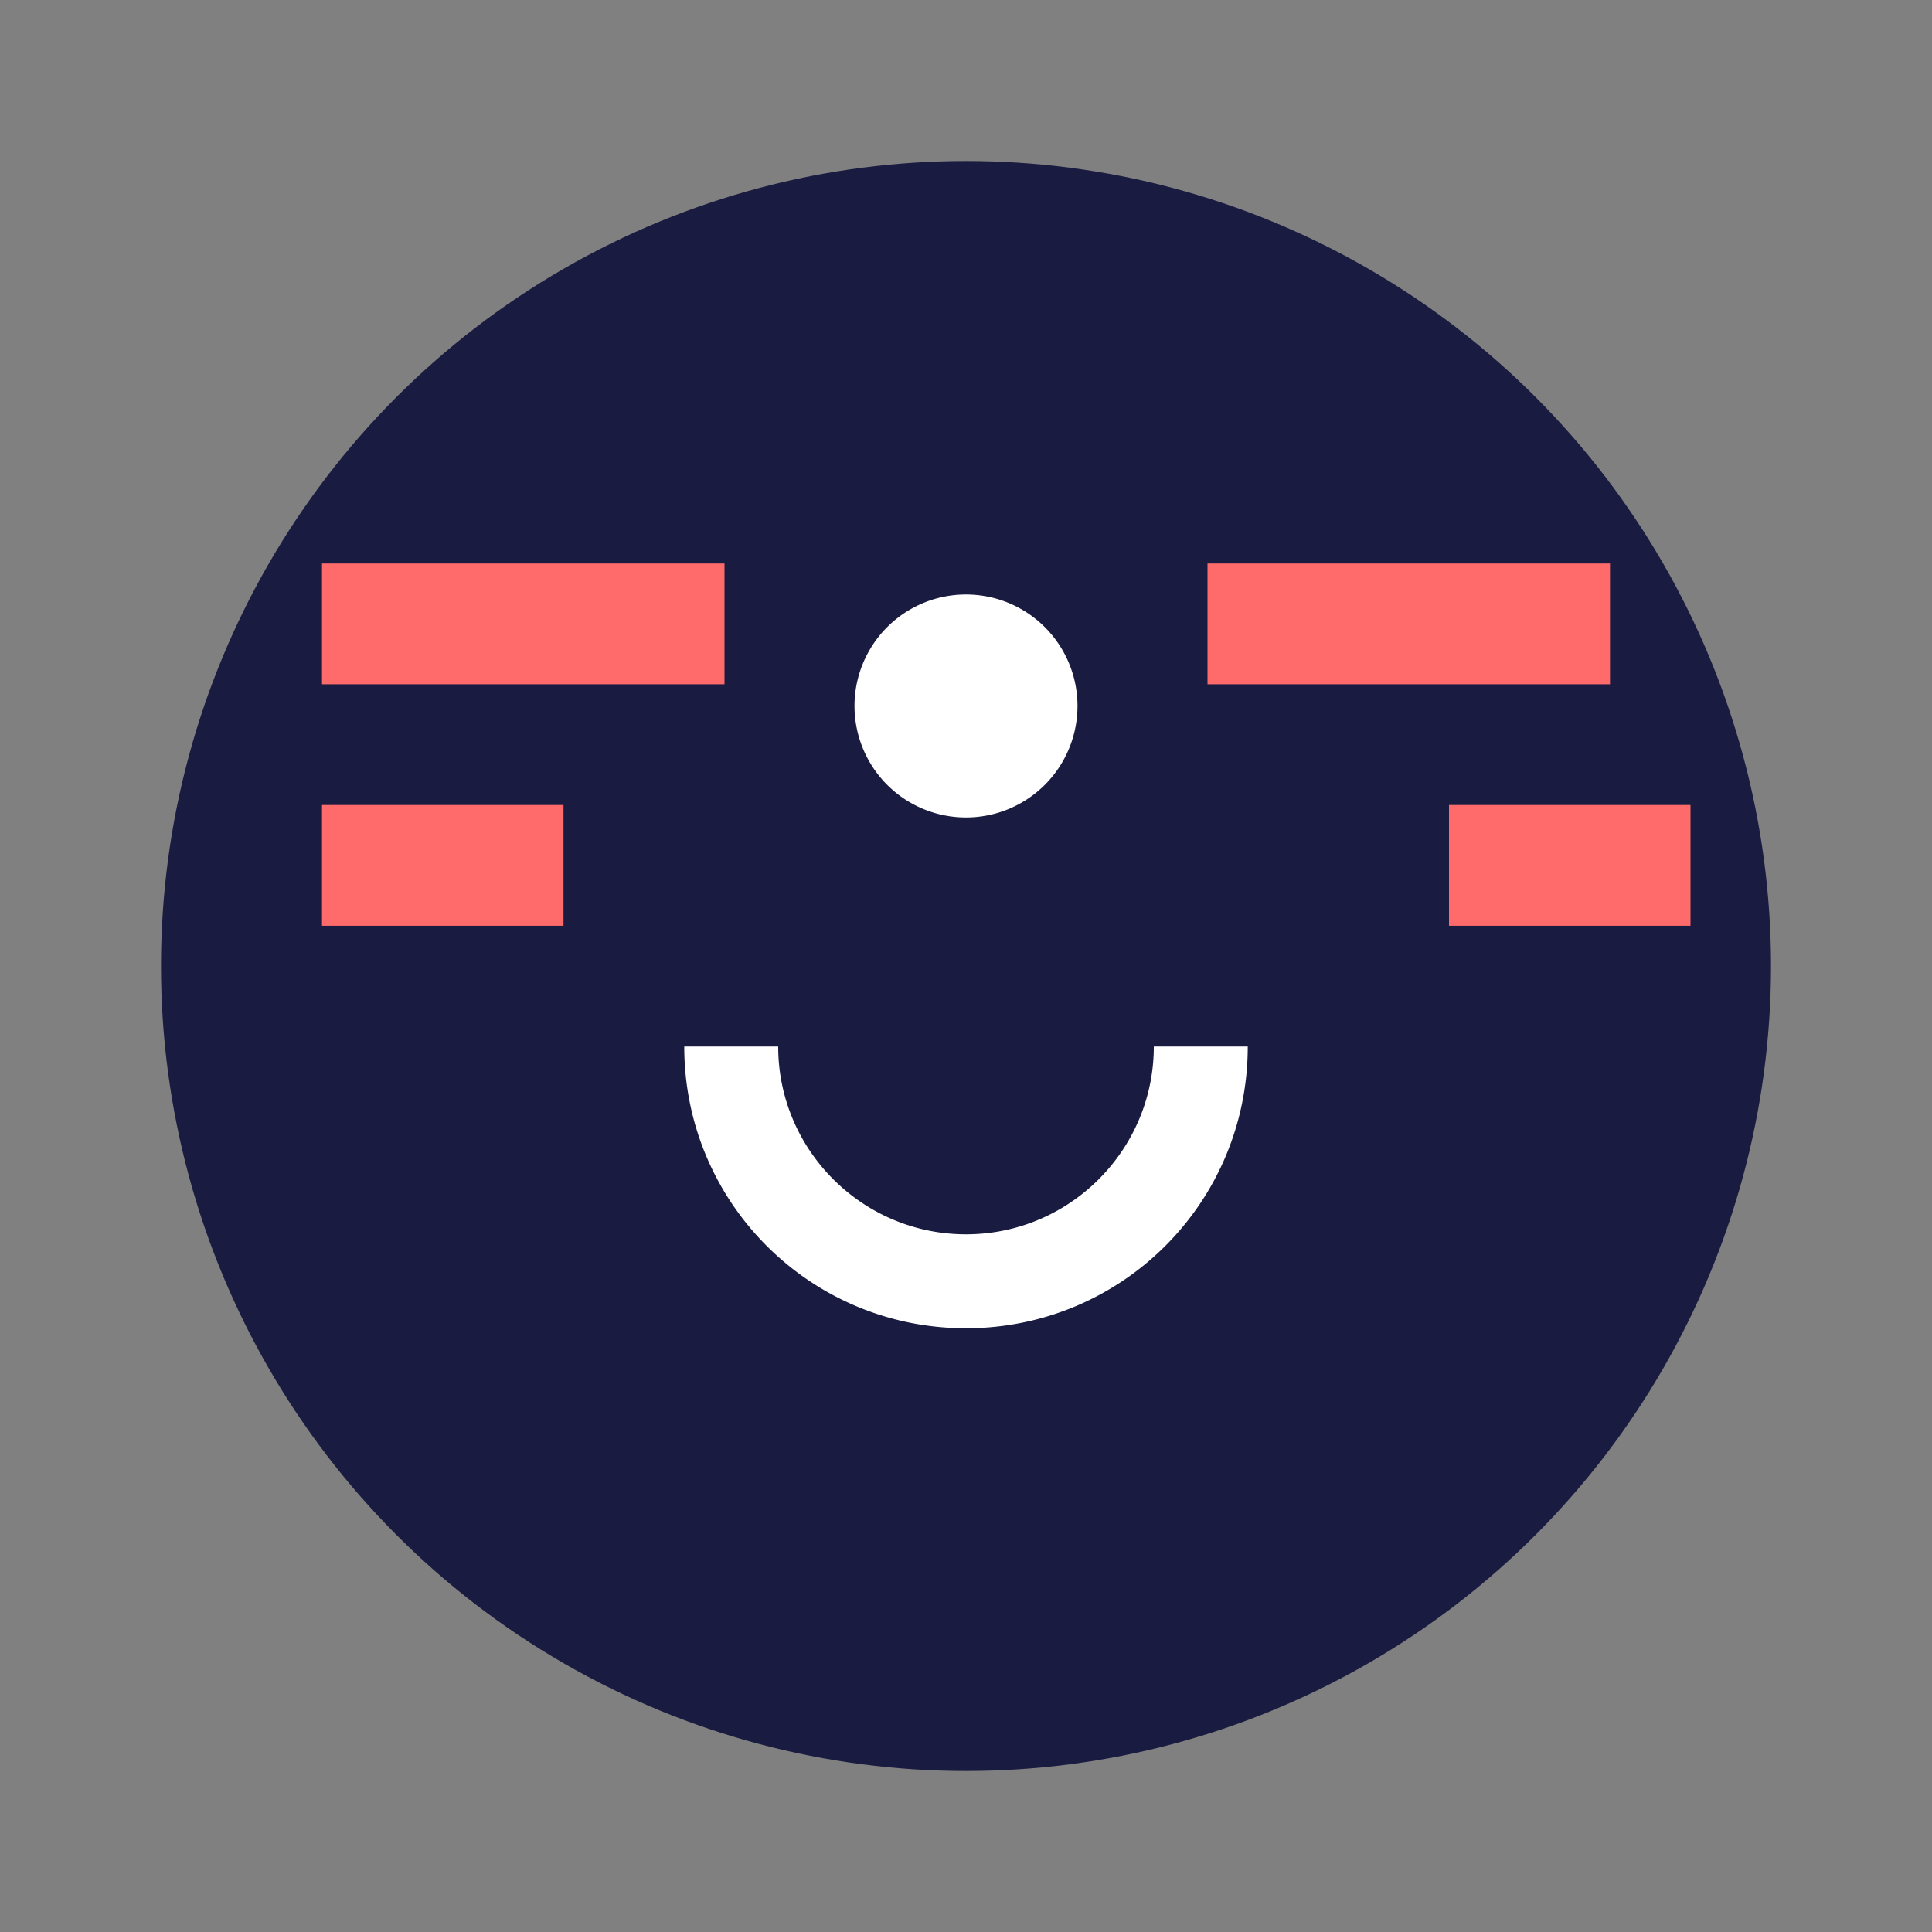
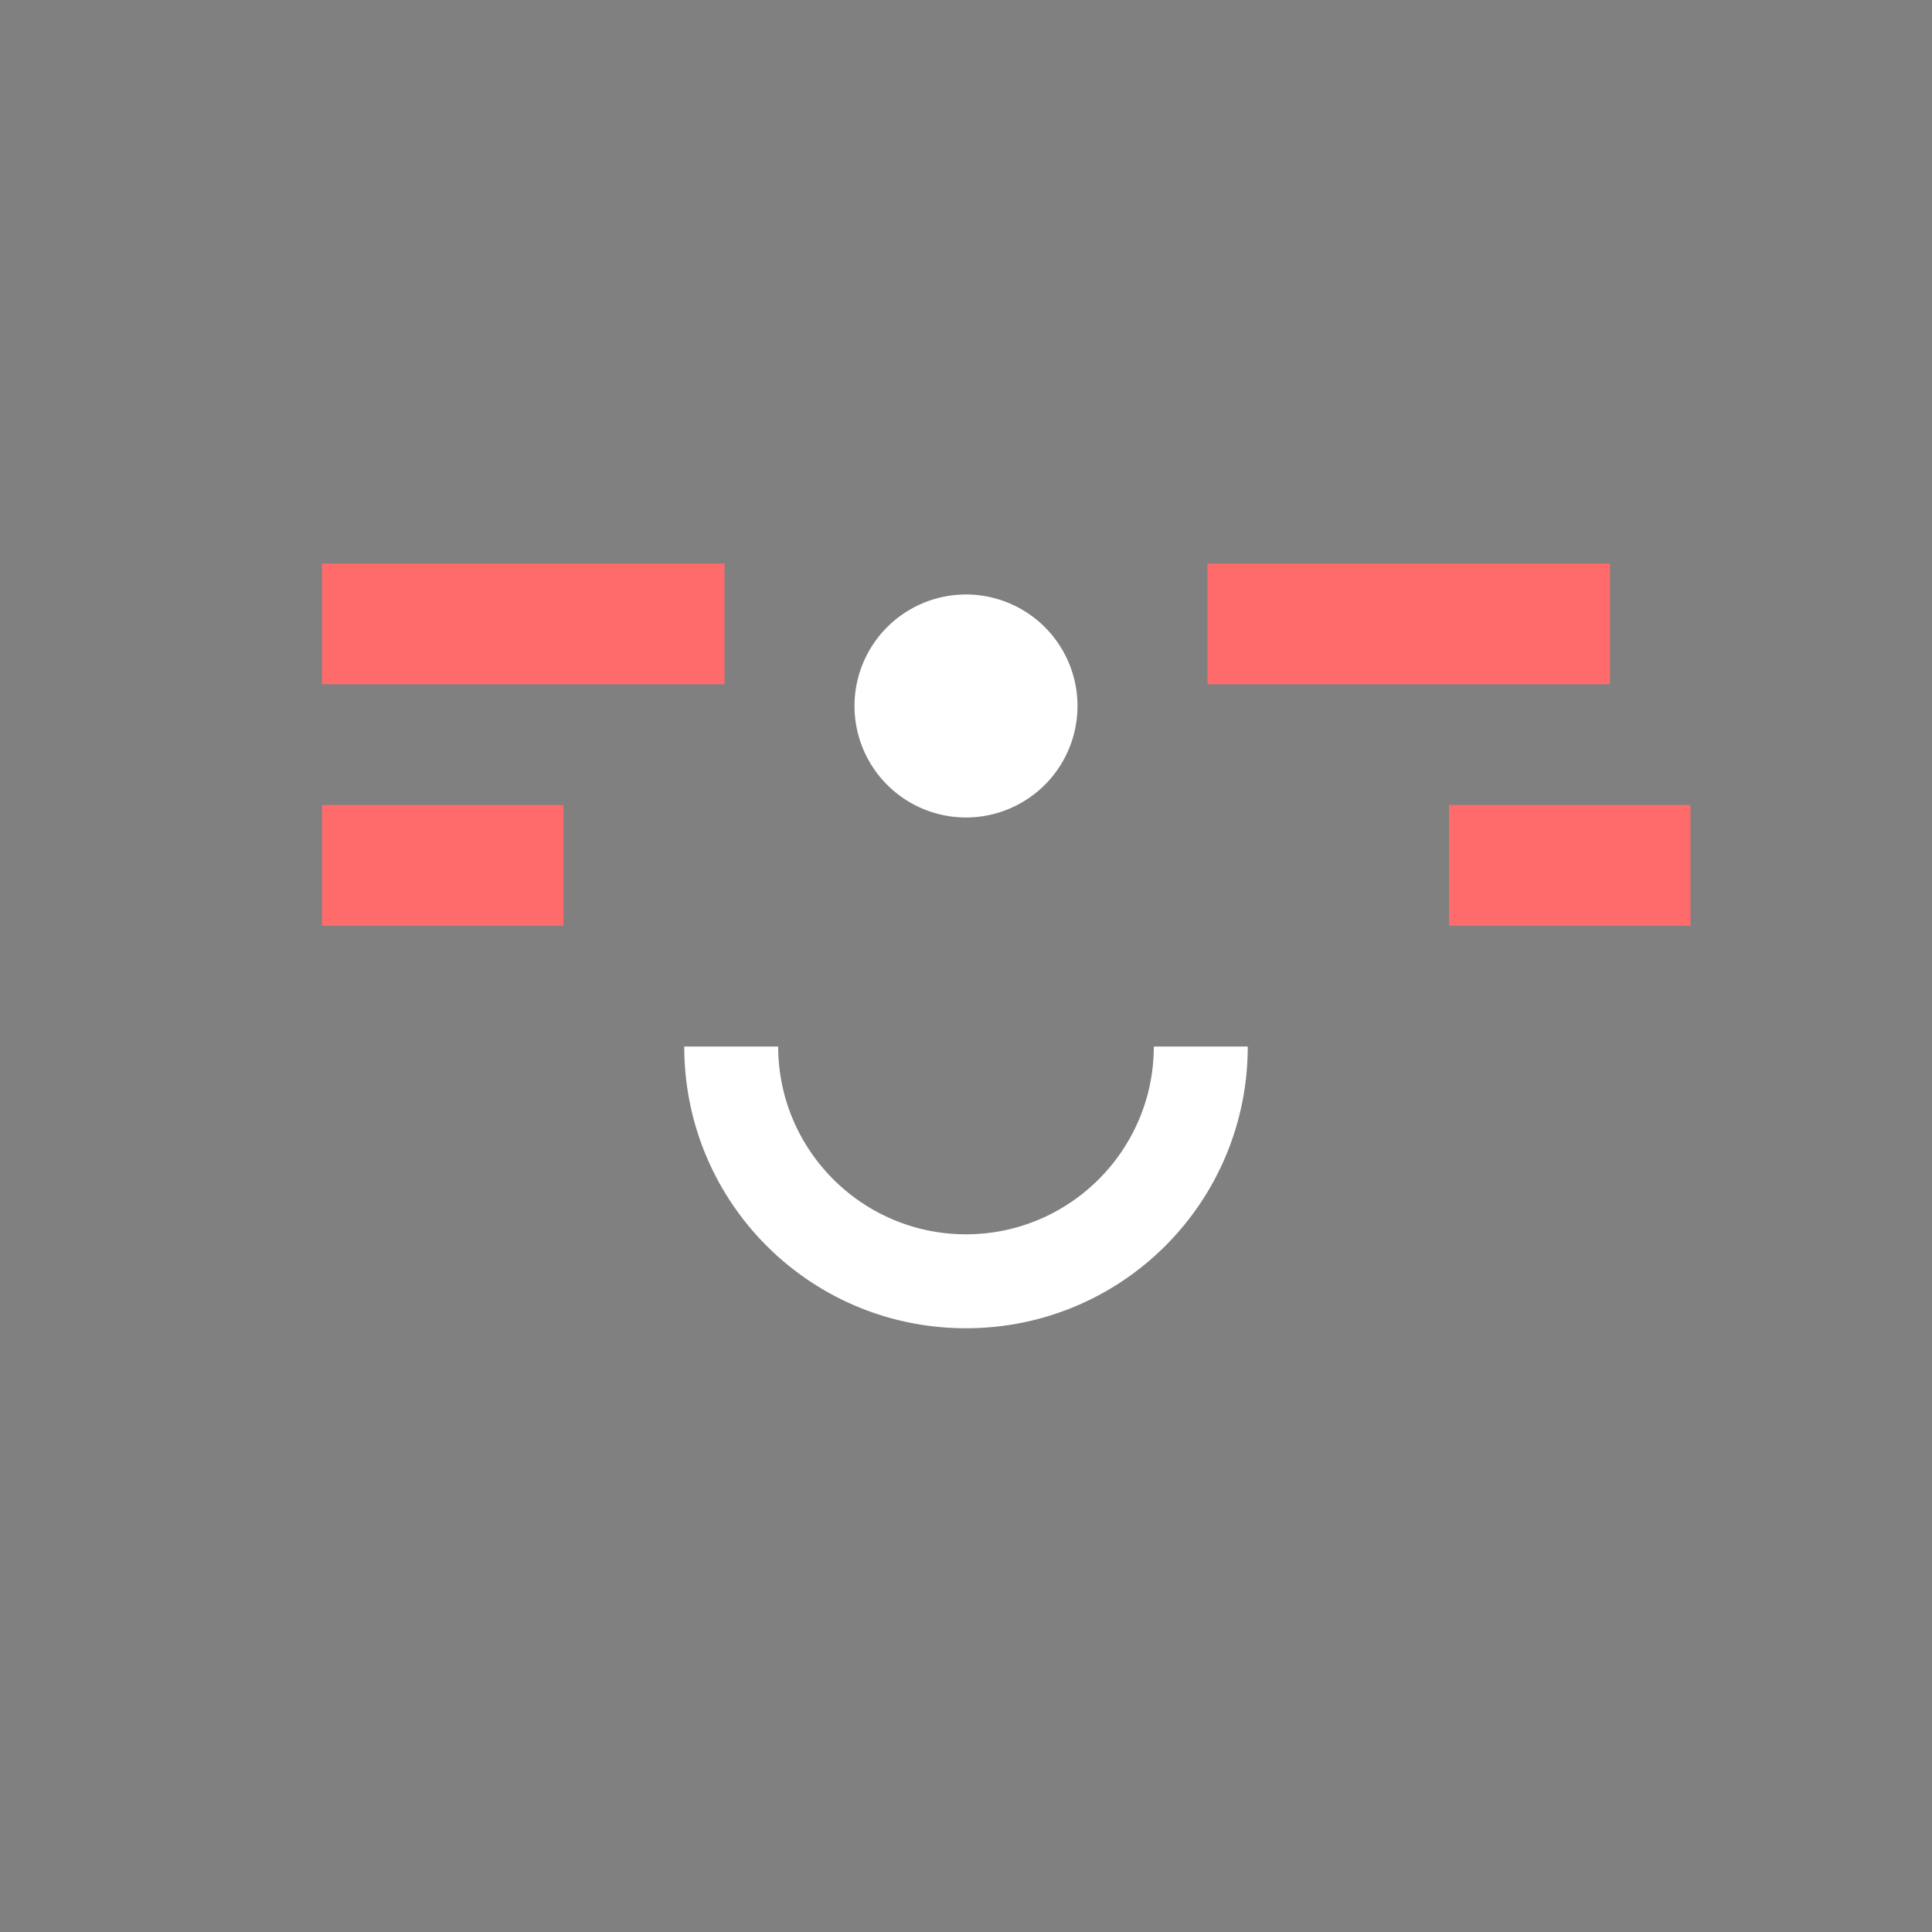
<svg xmlns="http://www.w3.org/2000/svg" viewBox="0 0 24 24" width="32" height="32">
  <rect x="0" y="0" width="24" height="24" fill="#808080" stroke="none" />
-   <circle cx="12" cy="12" r="10" fill="#1A1B41" />
  <path d="M12 7.385a1.385 1.385 0 1 0 0 2.77 1.385 1.385 0 0 0 0-2.77zM12 16.5c-1.937 0-3.5-1.563-3.5-3.5h1.167c0 1.287 1.046 2.333 2.333 2.333s2.333-1.046 2.333-2.333H15.5c0 1.937-1.563 3.5-3.5 3.5z" fill="#FFFFFF" />
  <path d="M4 7h5v1.5H4zm11 0h5v1.5h-5zM4 10h3v1.5H4zm14 0h3v1.5h-3z" fill="#FF6B6B" />
</svg>